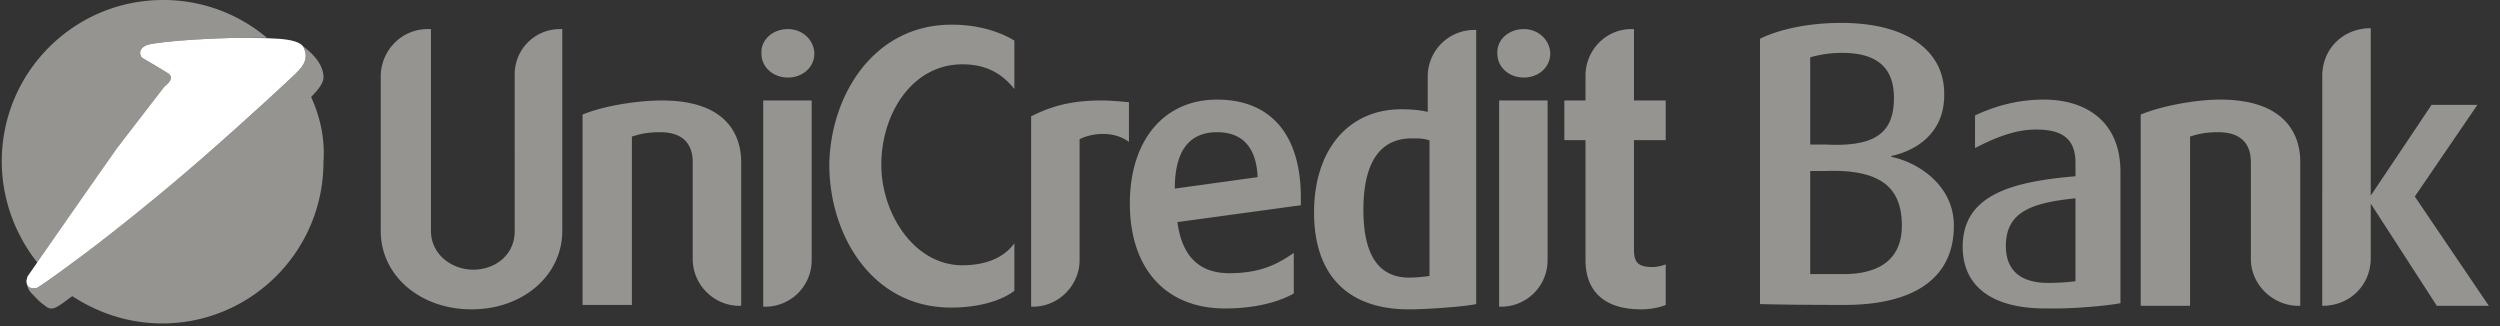
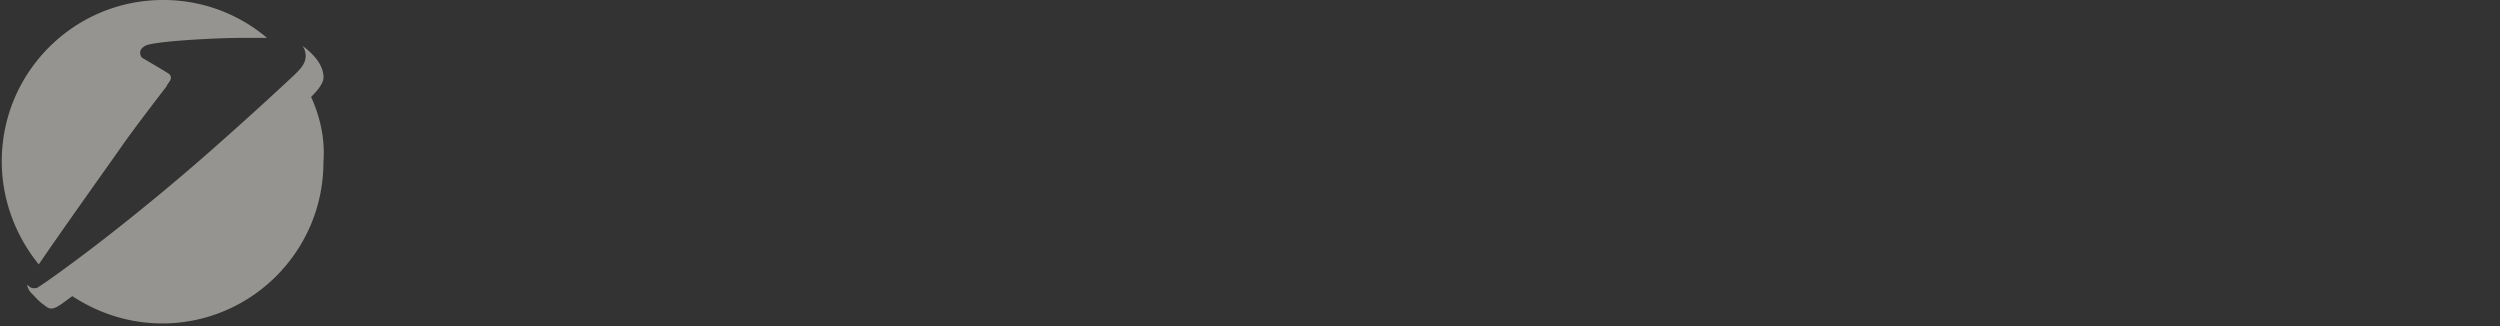
<svg xmlns="http://www.w3.org/2000/svg" width="184" height="24">
  <rect width="100%" height="100%" fill="#333333" stroke="none" />
  <g fill="none" fill-rule="evenodd">
    <path d="M12.26 6.357s0-.065.194-.325c.195-.259.13-.454 0-.583-.065-.065-1.946-1.168-1.946-1.168-.13-.065-.194-.26-.194-.39 0-.259.194-.453.518-.583 1.168-.324 5.384-.519 6.811-.519h2.011A11.796 11.796 0 0 0 12 0C5.449 0 .13 5.319.13 11.87c0 2.854 1.038 5.514 2.724 7.59 1.492-2.206 5.19-7.395 5.968-8.498.973-1.427 3.437-4.605 3.437-4.605zm10.637.778c.584-.584.973-1.103.908-1.557-.064-1.232-1.556-2.205-1.556-2.205l-.065-.065a.88.88 0 0 1 .194.26c.39.908-.26 1.491-.648 1.88-.195.195-3.244 3.05-6.811 6.163-3.114 2.724-6.616 5.513-8.692 7.07-2.854 2.14-3.438 2.465-3.438 2.465-.065.065-.194.065-.324.065-.195 0-.324-.13-.454-.26 0 .065 0 .26.26.584l.129.13c.195.194.454.519.843.778.584.52.843.26 2.076-.648 1.881 1.232 4.151 2.01 6.616 2.01 6.551 0 11.87-5.319 11.87-11.87.13-1.751-.26-3.373-.908-4.8z" fill="#959490" fill-rule="nonzero" />
-     <path d="M12.454 6.032c.195-.259.13-.454 0-.583-.065-.065-1.946-1.168-1.946-1.168-.13-.065-.194-.26-.194-.39 0-.259.194-.453.518-.583 1.168-.324 5.384-.519 6.811-.519.649 0 2.011 0 2.854.065.973.065 1.752.26 1.881.714.39.908-.26 1.491-.648 1.88-.195.195-3.244 3.05-6.811 6.163-3.114 2.724-6.616 5.513-8.692 7.07-2.854 2.14-3.438 2.465-3.438 2.465-.065.065-.194.065-.324.065-.324 0-.52-.195-.52-.52 0-.129.066-.194.066-.323 0 0 5.643-8.109 6.616-9.47 1.038-1.363 3.503-4.541 3.503-4.541s.13-.065.324-.325z" fill="#FFF" />
-     <path d="M41.384 2.14v14.855c0 3.243-2.854 5.773-6.681 5.773-3.762 0-6.681-2.465-6.681-5.773V5.643c0-1.946 1.556-3.502 3.437-3.502h.26v14.854c0 1.75 1.557 2.854 3.113 2.854 1.492 0 3.05-.973 3.05-2.854V5.449a3.322 3.322 0 0 1 3.307-3.308h.195zm7.33 5.255c5.059 0 5.837 2.854 5.837 4.54v10.573h-.13c-1.88 0-3.437-1.557-3.437-3.438v-7.135c0-.973-.39-2.205-2.4-2.205-.908 0-1.492.13-2.076.324v12.39h-3.632V8.431c1.556-.648 4.086-1.037 5.838-1.037zM57.99 2.14c1.102 0 1.945.844 1.945 1.817s-.843 1.751-1.946 1.751-1.946-.778-1.946-1.751c-.065-1.038.843-1.816 1.946-1.816zm1.75 5.255v11.74a3.419 3.419 0 0 1-3.437 3.438h-.13V7.395h3.568zm10.314-5.579c1.687 0 3.308.39 4.605 1.168V6.55c-.843-1.037-1.945-1.816-3.827-1.816-3.697 0-5.967 3.633-5.967 7.395 0 3.567 2.4 7.394 5.967 7.394 1.557 0 2.984-.454 3.827-1.621v3.502c-1.037.779-2.724 1.233-4.67 1.233-5.838 0-8.951-5.384-8.951-10.508.065-4.995 3.178-10.314 9.016-10.314zm11.027 5.579c.584 0 1.362.064 2.01.13v2.918c-1.232-.908-2.918-.584-3.632-.194v8.886c0 1.881-1.556 3.438-3.437 3.438h-.13V8.563c1.427-.714 2.854-1.168 5.19-1.168zm14.595 7.719l-9.017 1.232c.325 2.465 1.557 3.762 3.827 3.762 2.53 0 3.763-.843 4.736-1.492V21.6c-.908.519-2.595 1.103-5.06 1.103-4.41 0-7.005-2.984-7.005-7.72 0-4.605 2.465-7.653 6.421-7.653 3.957 0 6.163 2.594 6.163 7.2v.584h-.065zm-3.114-2.076c-.13-2.984-1.946-3.308-2.984-3.308h-.13c-2.01.065-2.983 1.492-2.983 4.151l6.097-.843zM108.649 2.14v20.238c-.844.195-3.698.39-4.865.39h-.26c-4.41-.065-6.81-2.595-6.81-7.136 0-4.605 2.53-7.589 6.421-7.589.779 0 1.427.065 1.946.195V5.643a3.419 3.419 0 0 1 3.438-3.438h.13v-.064zm-3.503 8.174c-.39-.13-.778-.13-1.232-.13-2.984 0-3.568 2.854-3.568 5.254 0 3.308 1.103 4.994 3.373 4.994.39 0 1.232-.064 1.492-.13v-9.988h-.065zm7.005-8.174c1.103 0 1.946.844 1.946 1.817s-.843 1.751-1.946 1.751c-1.102 0-1.946-.778-1.946-1.751-.064-1.038.844-1.816 1.946-1.816zm1.752 5.255v11.74a3.419 3.419 0 0 1-3.438 3.438h-.13V7.395h3.568zm6.357-5.255v5.255h2.335v2.919h-2.336v8.043c0 .973.325 1.297 1.363 1.297.26 0 .648-.065.973-.195v2.984c-.13.065-.844.325-1.817.325-2.66 0-4.086-1.298-4.086-3.633v-8.821h-1.557v-2.92h1.557V5.579c0-1.88 1.492-3.437 3.373-3.437h.194zm18.94 9.341v.065c1.946.39 4.605 2.076 4.605 5.06 0 4.086-3.243 5.837-8.043 5.837-4.54 0-6.227-.065-6.227-.065V2.854c1.297-.649 3.438-1.168 5.968-1.168 5.06 0 7.589 2.206 7.589 5.19.065 2.919-2.076 4.216-3.892 4.605zm.195-4.281c0-2.27-1.298-3.308-3.827-3.308-.909 0-1.622.13-2.336.324v6.422h1.168c3.762.194 4.995-.973 4.995-3.438zm-4.995 5.384h-1.168v7.589h2.465c2.465 0 4.281-.973 4.281-3.568 0-2.854-1.621-4.15-5.578-4.021zm18.357.389V12c0-1.946-1.168-2.465-2.92-2.465-1.426 0-2.853.52-4.475 1.362v-2.4c.973-.454 2.724-1.167 5.06-1.167 3.048 0 5.643 1.556 5.643 5.319v9.665c-.973.194-3.308.389-4.735.389h-.779c-4.021 0-6.097-1.687-6.097-4.54 0-3.893 3.762-4.8 8.303-5.19zm0 1.622c-3.179.324-5.125.973-5.125 3.502 0 1.881 1.168 2.725 3.114 2.725.778 0 1.686-.065 2.01-.13v-6.097zm10.638-7.265c5.06 0 5.902 2.854 5.902 4.54v10.638h-.13c-1.88 0-3.502-1.557-3.502-3.438v-7.135c0-.973-.39-2.205-2.4-2.205-.908 0-1.492.13-2.076.324v12.454h-3.632V8.432c1.557-.648 4.086-1.102 5.838-1.102zm11.091 11.675c0 1.946-1.491 3.503-3.567 3.503V5.578c0-1.946 1.492-3.502 3.567-3.502V14.4l4.476-6.681h3.373l-4.605 6.746 5.448 8.043h-3.827l-4.865-7.524v4.021z" fill="#959490" fill-rule="nonzero" />
  </g>
</svg>